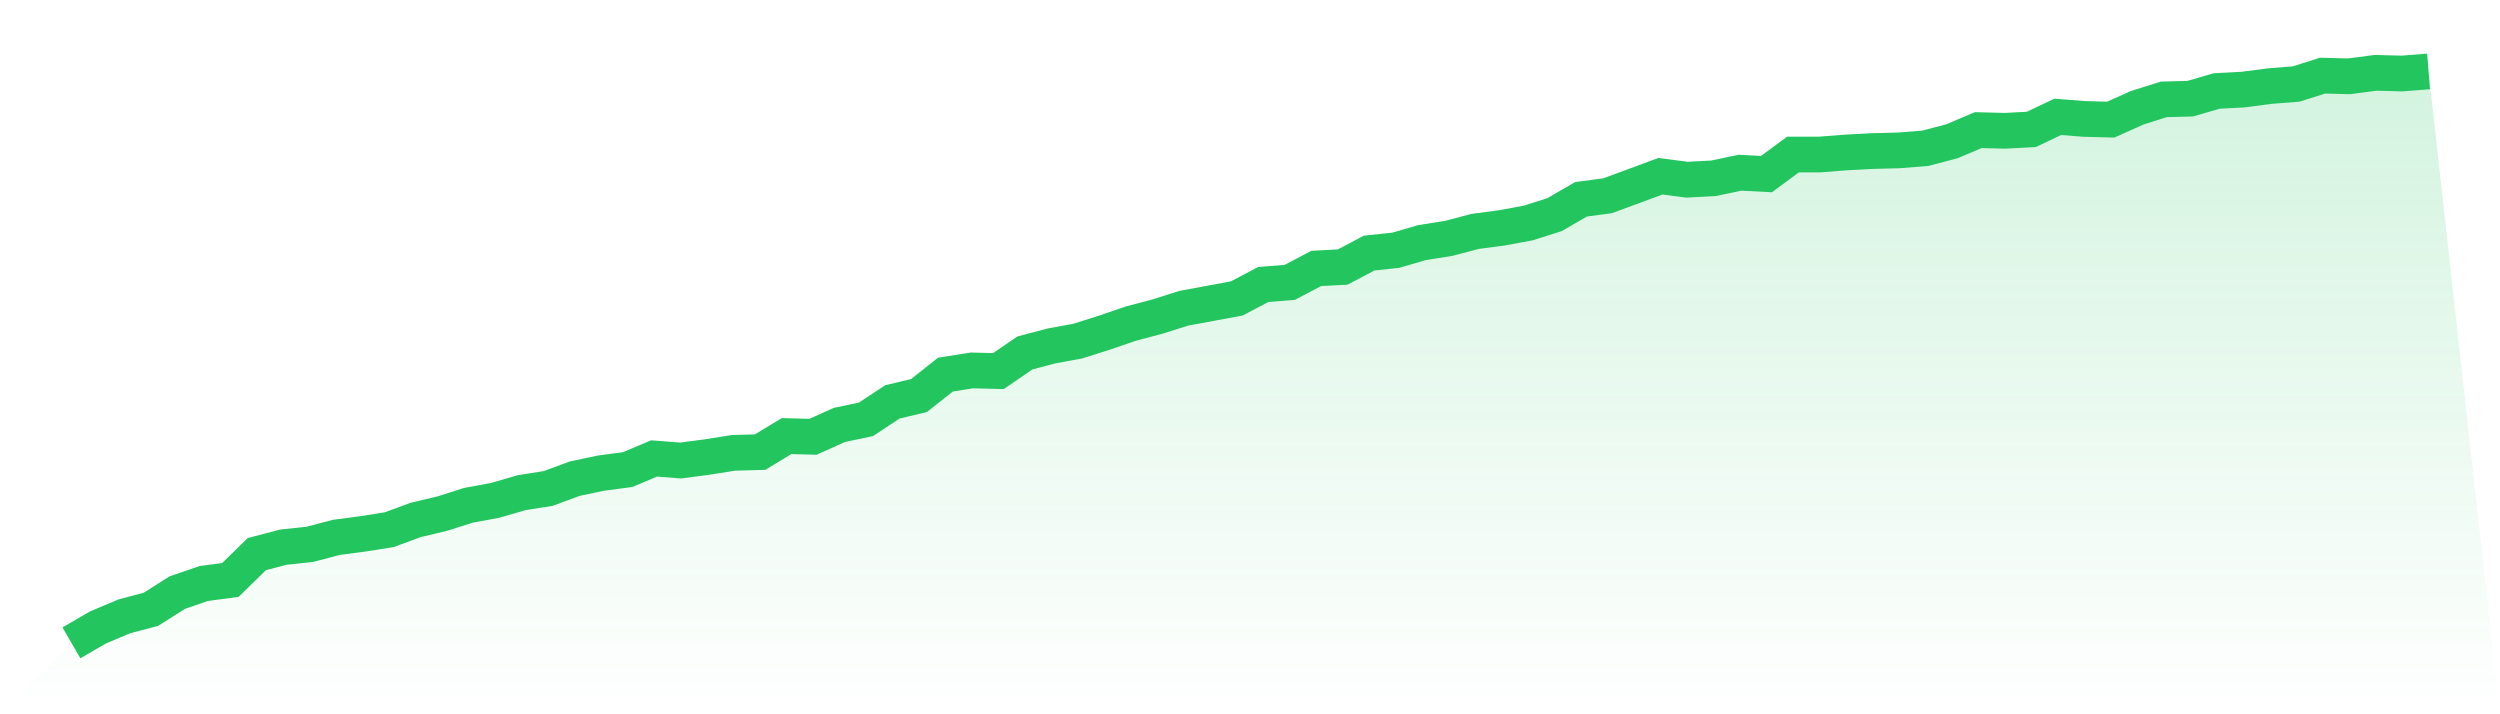
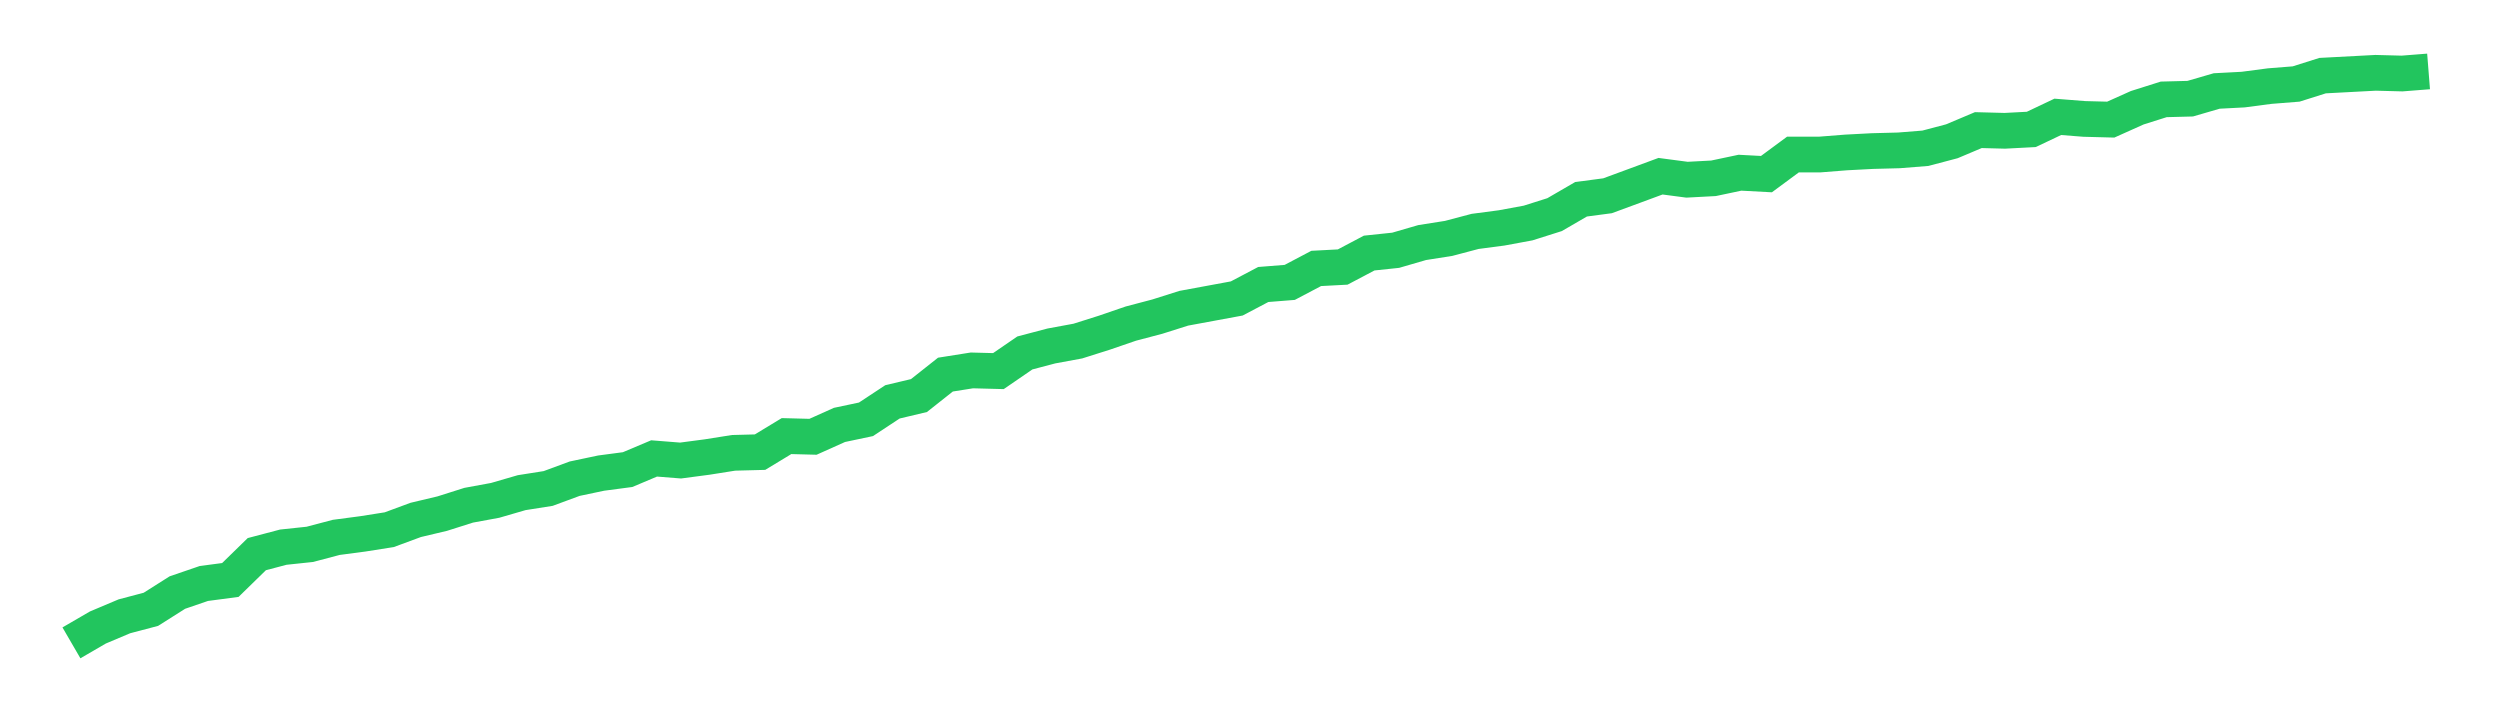
<svg xmlns="http://www.w3.org/2000/svg" viewBox="0 0 140 40">
  <defs>
    <linearGradient id="gradient" x1="0" x2="0" y1="0" y2="1">
      <stop offset="0%" stop-color="#22c55e" stop-opacity="0.2" />
      <stop offset="100%" stop-color="#22c55e" stop-opacity="0" />
    </linearGradient>
  </defs>
-   <path d="M4,36 L4,36 L5.483,35.139 L6.966,34.513 L8.449,34.122 L9.933,33.183 L11.416,32.675 L12.899,32.479 L14.382,31.032 L15.865,30.641 L17.348,30.484 L18.831,30.093 L20.315,29.897 L21.798,29.663 L23.281,29.115 L24.764,28.763 L26.247,28.293 L27.73,28.02 L29.213,27.589 L30.697,27.355 L32.18,26.807 L33.663,26.494 L35.146,26.298 L36.629,25.672 L38.112,25.79 L39.596,25.594 L41.079,25.359 L42.562,25.32 L44.045,24.421 L45.528,24.46 L47.011,23.795 L48.494,23.482 L49.978,22.504 L51.461,22.152 L52.944,20.978 L54.427,20.743 L55.91,20.782 L57.393,19.765 L58.876,19.374 L60.36,19.1 L61.843,18.631 L63.326,18.122 L64.809,17.731 L66.292,17.262 L67.775,16.988 L69.258,16.714 L70.742,15.932 L72.225,15.814 L73.708,15.032 L75.191,14.954 L76.674,14.171 L78.157,14.015 L79.64,13.584 L81.124,13.35 L82.607,12.958 L84.09,12.763 L85.573,12.489 L87.056,12.02 L88.539,11.159 L90.022,10.963 L91.506,10.416 L92.989,9.868 L94.472,10.064 L95.955,9.985 L97.438,9.672 L98.921,9.751 L100.404,8.655 L101.888,8.655 L103.371,8.538 L104.854,8.46 L106.337,8.421 L107.82,8.303 L109.303,7.912 L110.787,7.286 L112.27,7.325 L113.753,7.247 L115.236,6.543 L116.719,6.66 L118.202,6.699 L119.685,6.034 L121.169,5.565 L122.652,5.526 L124.135,5.095 L125.618,5.017 L127.101,4.822 L128.584,4.704 L130.067,4.235 L131.551,4.274 L133.034,4.078 L134.517,4.117 L136,4 L140,40 L0,40 z" fill="url(#gradient)" />
-   <path d="M4,36 L4,36 L5.483,35.139 L6.966,34.513 L8.449,34.122 L9.933,33.183 L11.416,32.675 L12.899,32.479 L14.382,31.032 L15.865,30.641 L17.348,30.484 L18.831,30.093 L20.315,29.897 L21.798,29.663 L23.281,29.115 L24.764,28.763 L26.247,28.293 L27.73,28.02 L29.213,27.589 L30.697,27.355 L32.18,26.807 L33.663,26.494 L35.146,26.298 L36.629,25.672 L38.112,25.79 L39.596,25.594 L41.079,25.359 L42.562,25.32 L44.045,24.421 L45.528,24.46 L47.011,23.795 L48.494,23.482 L49.978,22.504 L51.461,22.152 L52.944,20.978 L54.427,20.743 L55.91,20.782 L57.393,19.765 L58.876,19.374 L60.36,19.1 L61.843,18.631 L63.326,18.122 L64.809,17.731 L66.292,17.262 L67.775,16.988 L69.258,16.714 L70.742,15.932 L72.225,15.814 L73.708,15.032 L75.191,14.954 L76.674,14.171 L78.157,14.015 L79.64,13.584 L81.124,13.35 L82.607,12.958 L84.09,12.763 L85.573,12.489 L87.056,12.02 L88.539,11.159 L90.022,10.963 L91.506,10.416 L92.989,9.868 L94.472,10.064 L95.955,9.985 L97.438,9.672 L98.921,9.751 L100.404,8.655 L101.888,8.655 L103.371,8.538 L104.854,8.46 L106.337,8.421 L107.82,8.303 L109.303,7.912 L110.787,7.286 L112.27,7.325 L113.753,7.247 L115.236,6.543 L116.719,6.66 L118.202,6.699 L119.685,6.034 L121.169,5.565 L122.652,5.526 L124.135,5.095 L125.618,5.017 L127.101,4.822 L128.584,4.704 L130.067,4.235 L131.551,4.274 L133.034,4.078 L134.517,4.117 L136,4" fill="none" stroke="#22c55e" stroke-width="2" />
+   <path d="M4,36 L4,36 L5.483,35.139 L6.966,34.513 L8.449,34.122 L9.933,33.183 L11.416,32.675 L12.899,32.479 L14.382,31.032 L15.865,30.641 L17.348,30.484 L18.831,30.093 L20.315,29.897 L21.798,29.663 L23.281,29.115 L24.764,28.763 L26.247,28.293 L27.73,28.02 L29.213,27.589 L30.697,27.355 L32.18,26.807 L33.663,26.494 L35.146,26.298 L36.629,25.672 L38.112,25.79 L39.596,25.594 L41.079,25.359 L42.562,25.32 L44.045,24.421 L45.528,24.46 L47.011,23.795 L48.494,23.482 L49.978,22.504 L51.461,22.152 L52.944,20.978 L54.427,20.743 L55.91,20.782 L57.393,19.765 L58.876,19.374 L60.36,19.1 L61.843,18.631 L63.326,18.122 L64.809,17.731 L66.292,17.262 L67.775,16.988 L69.258,16.714 L70.742,15.932 L72.225,15.814 L73.708,15.032 L75.191,14.954 L76.674,14.171 L78.157,14.015 L79.64,13.584 L81.124,13.35 L82.607,12.958 L84.09,12.763 L85.573,12.489 L87.056,12.02 L88.539,11.159 L90.022,10.963 L91.506,10.416 L92.989,9.868 L94.472,10.064 L95.955,9.985 L97.438,9.672 L98.921,9.751 L100.404,8.655 L101.888,8.655 L103.371,8.538 L104.854,8.46 L106.337,8.421 L107.82,8.303 L109.303,7.912 L110.787,7.286 L112.27,7.325 L113.753,7.247 L115.236,6.543 L116.719,6.66 L118.202,6.699 L119.685,6.034 L121.169,5.565 L122.652,5.526 L124.135,5.095 L125.618,5.017 L127.101,4.822 L128.584,4.704 L130.067,4.235 L133.034,4.078 L134.517,4.117 L136,4" fill="none" stroke="#22c55e" stroke-width="2" />
</svg>